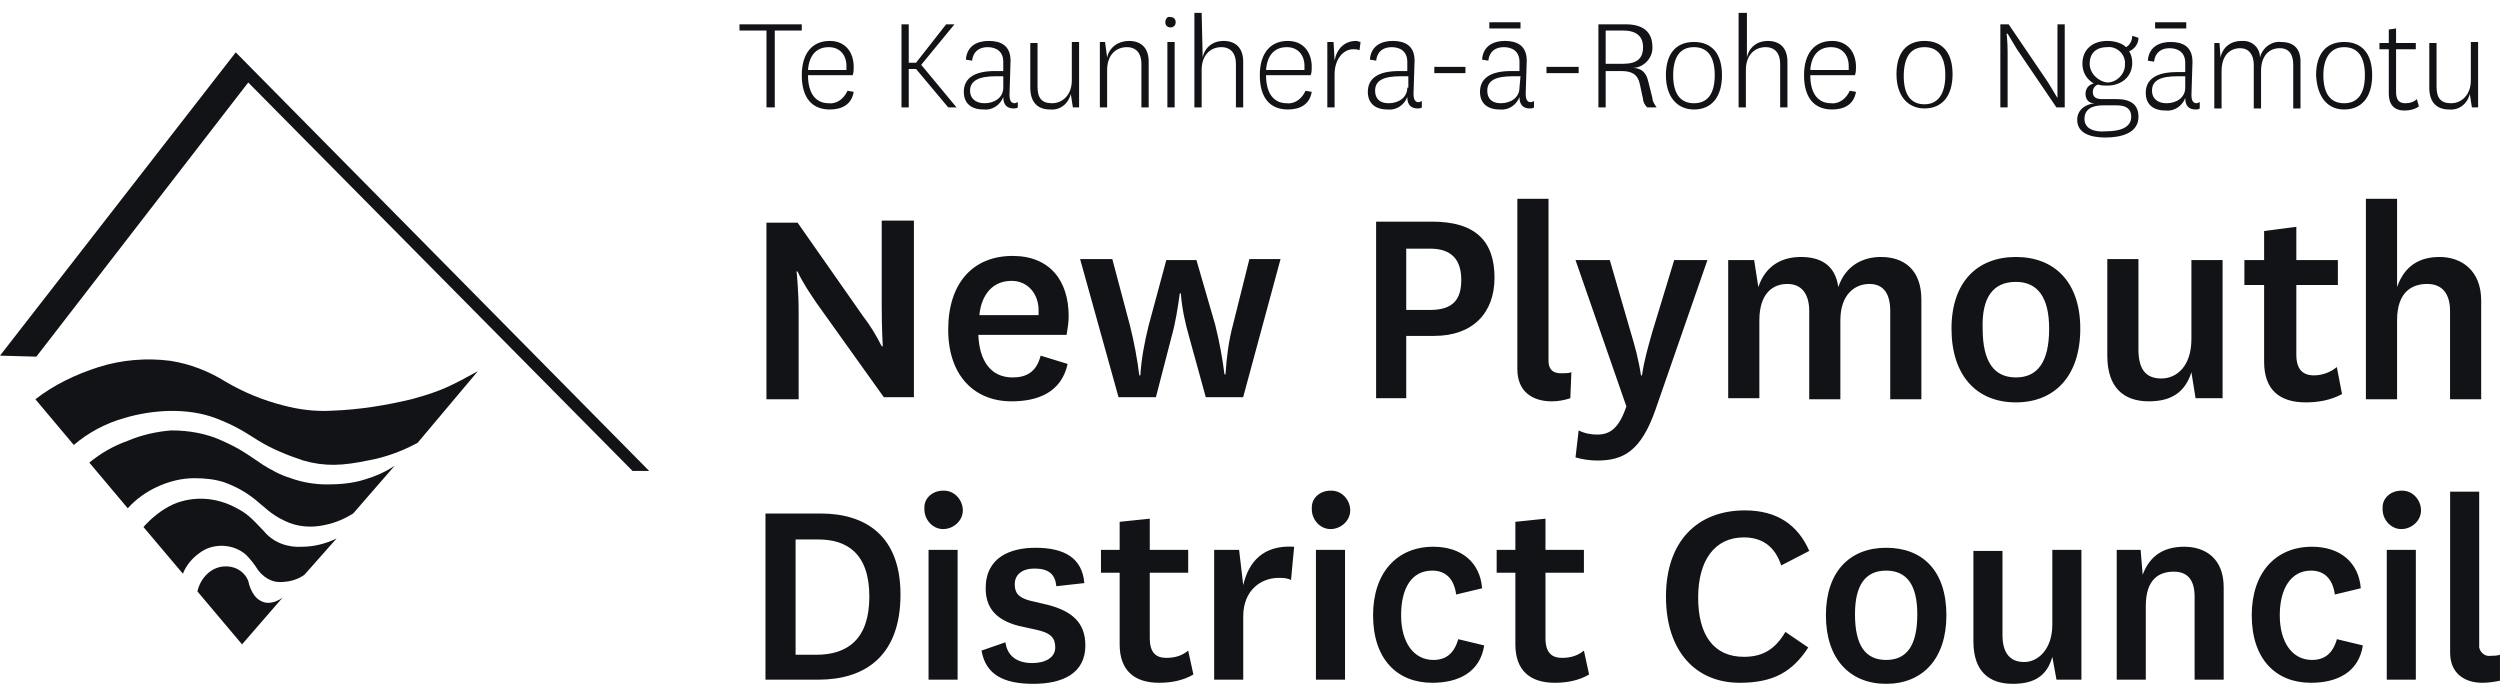
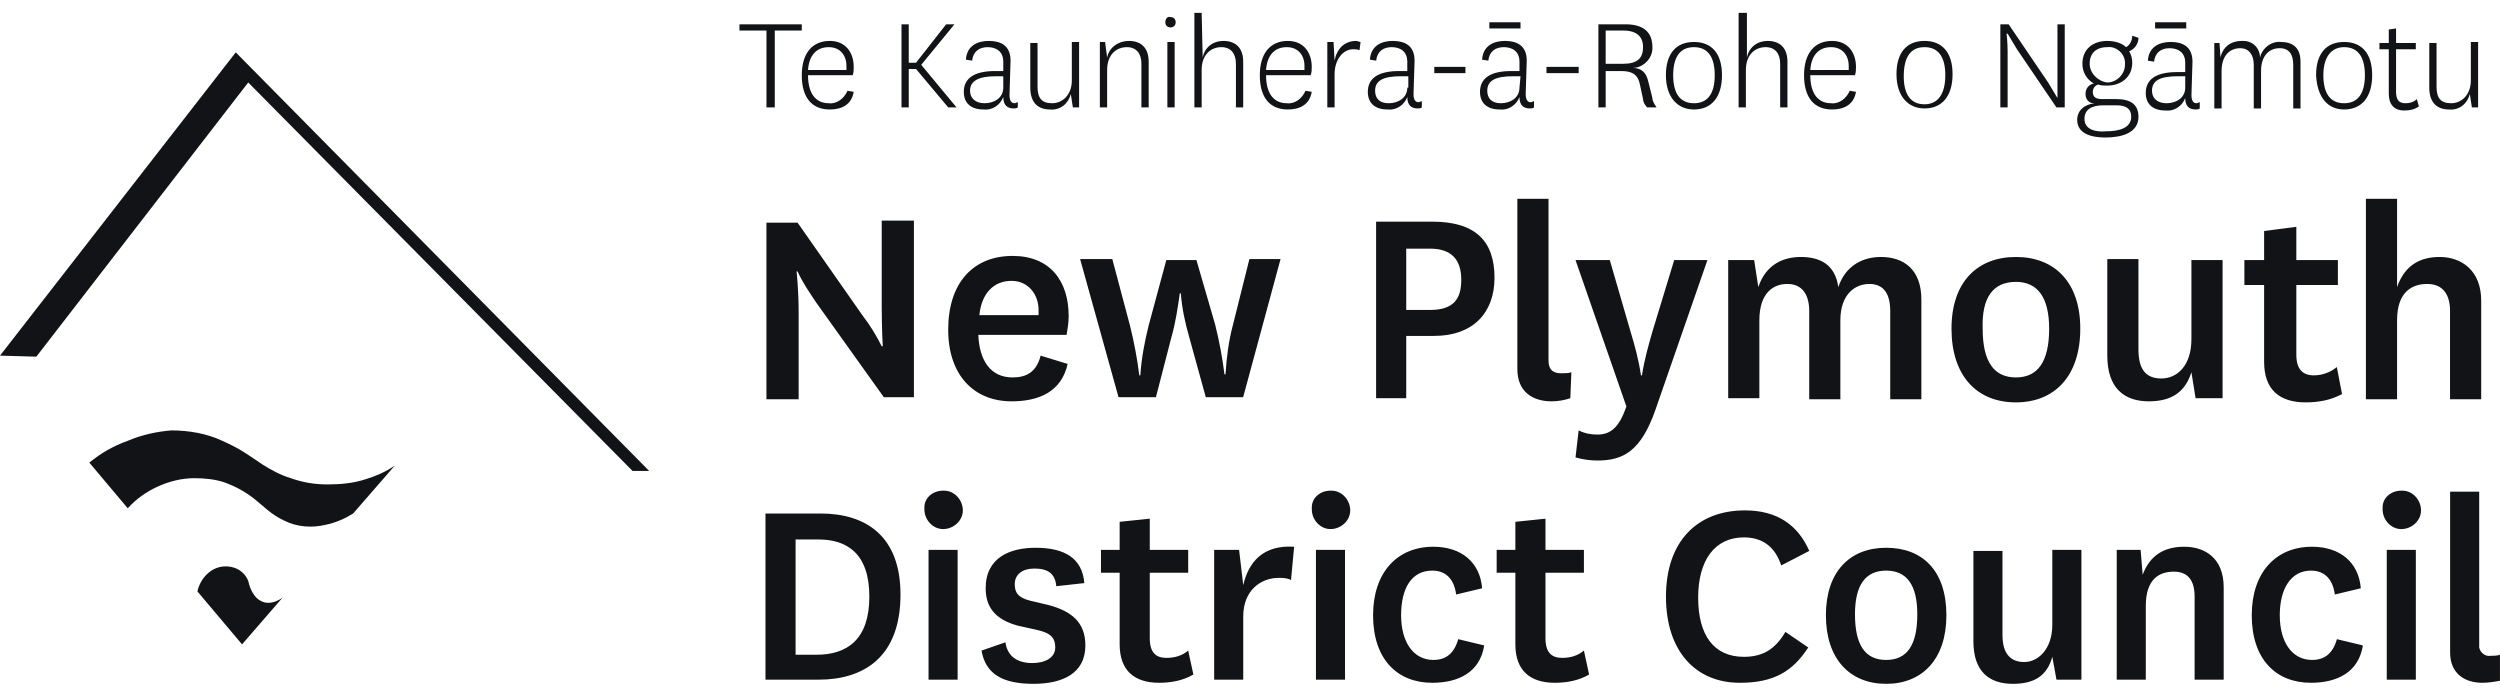
<svg xmlns="http://www.w3.org/2000/svg" width="122" height="34" viewBox="0 0 122 34" fill="none">
  <g id="Group 74">
    <g id="Group">
      <g id="Group_2">
        <path id="Vector" d="M9.633 28.86L11.812 31.445L13.789 29.164C13.586 29.316 13.333 29.418 13.079 29.418C12.826 29.418 12.572 29.266 12.421 29.063C12.268 28.86 12.167 28.607 12.116 28.353C11.914 27.847 11.407 27.593 10.9 27.644C10.292 27.695 9.785 28.201 9.633 28.86Z" fill="#121316" />
-         <path id="Vector_2" d="M8.47 24.603C7.912 24.856 7.405 25.262 7 25.718L8.926 27.998C9.078 27.593 9.382 27.238 9.737 26.985C10.396 26.478 11.409 26.529 12.018 27.086C12.22 27.289 12.423 27.542 12.575 27.796C12.829 28.151 13.234 28.404 13.64 28.404C14.096 28.404 14.501 28.303 14.856 28.049L16.427 26.275C15.921 26.529 15.312 26.681 14.755 26.681C14.045 26.731 13.336 26.478 12.879 25.921C12.474 25.515 12.17 25.11 11.562 24.805C10.548 24.248 9.433 24.197 8.47 24.603Z" fill="#121316" />
        <path id="Vector_3" d="M6.235 21.511C5.525 21.764 4.917 22.119 4.359 22.575L6.235 24.805C6.64 24.349 7.147 23.994 7.705 23.741C8.262 23.488 8.87 23.336 9.479 23.336C9.985 23.336 10.492 23.386 10.948 23.538C11.506 23.741 11.962 23.994 12.418 24.349C12.925 24.755 13.229 25.11 13.888 25.414C14.496 25.718 15.206 25.768 15.865 25.616C16.372 25.515 16.828 25.312 17.233 25.059L19.261 22.727C18.804 23.032 18.348 23.234 17.841 23.386C17.233 23.589 16.574 23.64 15.966 23.64C15.358 23.64 14.75 23.538 14.192 23.336C13.685 23.184 13.229 22.93 12.824 22.677C12.063 22.17 11.759 21.916 10.847 21.511C10.087 21.156 9.225 21.004 8.363 21.004C7.705 21.055 6.944 21.207 6.235 21.511Z" fill="#121316" />
-         <path id="Vector_4" d="M4.818 17.912C3.703 18.267 2.639 18.774 1.727 19.484L3.602 21.714C4.311 21.105 5.173 20.649 6.085 20.396C7.454 19.99 9.126 19.889 10.495 20.396C11.559 20.801 11.965 21.105 12.624 21.511C13.283 21.916 14.043 22.221 14.803 22.474C15.867 22.778 16.729 22.727 17.946 22.474C18.807 22.322 19.618 22.018 20.378 21.612L23.318 18.115C22.102 18.774 21.595 19.078 20.074 19.484C18.807 19.788 17.54 19.99 16.222 20.041C15.411 20.092 14.6 19.99 13.84 19.788C12.826 19.534 11.863 19.129 11.002 18.622C10.191 18.115 9.279 17.76 8.316 17.608C7.15 17.456 5.933 17.558 4.818 17.912Z" fill="#121316" />
      </g>
      <path id="Vector_5" d="M0 17.355L1.774 17.405L12.114 4.025L30.867 22.981H31.678L11.505 2.555L0 17.355Z" fill="#121316" />
      <g id="Group_3">
        <path id="Vector_6" d="M121.998 31.952C121.846 32.003 121.694 32.003 121.542 32.003C121.289 32.053 121.035 31.851 120.985 31.597C120.985 31.547 120.985 31.496 120.985 31.445V23.994H119.566V31.851C119.566 32.864 120.275 33.32 121.137 33.32C121.441 33.32 121.745 33.27 121.998 33.219V31.952ZM116.474 33.168H117.893V26.833H116.474V33.168ZM116.271 24.856C116.271 25.363 116.677 25.819 117.183 25.819C117.69 25.819 118.146 25.414 118.146 24.907C118.146 24.4 117.741 23.944 117.234 23.944H117.183C116.677 23.944 116.271 24.299 116.271 24.755C116.271 24.805 116.271 24.805 116.271 24.856ZM114.041 31.192C113.838 31.901 113.433 32.205 112.825 32.205C111.862 32.205 111.253 31.344 111.253 30.026C111.253 28.708 111.811 27.846 112.774 27.846C113.433 27.846 113.838 28.252 113.94 29.012L115.207 28.708C115.105 27.441 114.193 26.681 112.825 26.681C111.051 26.681 109.885 27.948 109.885 30.026C109.885 32.155 111.051 33.32 112.774 33.32C114.041 33.32 115.105 32.814 115.308 31.496L114.041 31.192ZM104.462 26.833H103.296V33.168H104.715V29.57C104.715 28.252 105.374 27.897 106.084 27.897C106.793 27.897 107.097 28.353 107.097 29.114V33.168H108.516V28.657C108.516 27.238 107.604 26.681 106.59 26.681C105.627 26.681 104.918 27.086 104.563 28.049L104.462 26.833ZM100.356 33.168H101.573V26.833H100.153V30.482C100.153 31.698 99.444 32.307 98.785 32.307C98.075 32.307 97.721 31.851 97.721 30.989V26.884H96.302V31.293C96.302 32.763 97.062 33.371 98.228 33.371C99.292 33.371 99.9 32.966 100.153 32.053L100.356 33.168ZM92.044 27.846C93.058 27.846 93.564 28.556 93.564 29.975C93.564 31.496 93.058 32.205 92.044 32.205C91.03 32.205 90.523 31.496 90.523 29.975C90.523 28.556 91.03 27.846 92.044 27.846ZM92.044 33.371C93.818 33.371 94.984 32.155 94.984 30.026C94.984 27.846 93.818 26.731 92.044 26.731C90.27 26.731 89.104 27.897 89.104 30.026C89.104 32.155 90.27 33.371 92.044 33.371ZM87.128 30.837C86.621 31.698 86.013 32.053 85.1 32.053C83.63 32.053 82.87 30.989 82.87 29.164C82.87 27.34 83.681 26.225 85.1 26.225C86.013 26.225 86.621 26.681 86.925 27.593L88.293 26.884C87.736 25.616 86.722 24.907 85.151 24.907C82.819 24.907 81.299 26.427 81.299 29.114C81.299 31.8 82.769 33.32 84.897 33.32C86.57 33.32 87.482 32.763 88.243 31.597L87.128 30.837ZM77.295 31.749C76.991 32.003 76.636 32.104 76.23 32.104C75.724 32.104 75.419 31.851 75.419 31.141V27.948H77.295V26.833H75.419V25.312L73.95 25.464V26.833H73.037V27.948H73.95V31.445C73.95 32.712 74.659 33.32 75.876 33.32C76.433 33.32 77.041 33.219 77.548 32.915L77.295 31.749ZM71.162 31.192C70.959 31.901 70.554 32.205 69.946 32.205C68.983 32.205 68.374 31.344 68.374 30.026C68.374 28.708 68.881 27.846 69.895 27.846C70.554 27.846 70.959 28.252 71.061 29.012L72.328 28.708C72.226 27.441 71.314 26.681 69.946 26.681C68.172 26.681 67.006 27.948 67.006 30.026C67.006 32.155 68.172 33.32 69.895 33.32C71.162 33.32 72.226 32.814 72.429 31.496L71.162 31.192ZM64.218 33.168H65.637V26.833H64.218V33.168ZM64.016 24.856C64.016 25.363 64.421 25.819 64.928 25.819C65.435 25.819 65.891 25.414 65.891 24.907C65.891 24.4 65.485 23.944 64.978 23.944H64.928C64.421 23.944 64.016 24.299 64.016 24.755C64.016 24.805 64.016 24.805 64.016 24.856ZM63.154 26.681C61.633 26.579 60.924 27.441 60.67 28.556L60.468 26.833H59.251V33.168H60.67V30.077C60.67 28.809 61.532 28.201 62.394 28.201C62.596 28.201 62.799 28.201 63.002 28.303L63.154 26.681ZM57.984 31.749C57.68 32.003 57.325 32.104 56.92 32.104C56.413 32.104 56.109 31.851 56.109 31.141V27.948H57.984V26.833H56.109V25.312L54.639 25.464V26.833H53.727V27.948H54.639V31.445C54.639 32.712 55.348 33.32 56.565 33.32C57.122 33.32 57.731 33.219 58.237 32.915L57.984 31.749ZM47.898 31.749C48.101 32.915 48.962 33.371 50.432 33.371C51.851 33.371 52.966 32.864 52.966 31.496C52.966 30.381 52.307 29.823 51.142 29.519L50.28 29.316C49.672 29.164 49.52 28.911 49.52 28.505C49.52 28.049 49.874 27.745 50.483 27.745C51.142 27.745 51.496 27.998 51.547 28.607L52.916 28.455C52.814 27.238 51.953 26.731 50.533 26.731C49.317 26.731 48.101 27.188 48.101 28.708C48.101 29.62 48.557 30.229 49.672 30.533L50.584 30.735C51.294 30.888 51.496 31.141 51.496 31.597C51.496 32.104 50.99 32.357 50.381 32.357C49.672 32.357 49.165 32.053 49.064 31.344L47.898 31.749ZM45.313 33.168H46.732V26.833H45.313V33.168ZM45.11 24.856C45.11 25.363 45.516 25.819 46.023 25.819C46.529 25.819 46.986 25.414 46.986 24.907C46.986 24.4 46.58 23.944 46.073 23.944H46.023C45.516 23.944 45.11 24.299 45.11 24.755C45.11 24.805 45.11 24.805 45.11 24.856ZM39.94 33.168C42.17 33.168 43.944 32.053 43.944 29.012C43.944 26.174 42.272 25.059 40.042 25.059H37.355V33.168H39.94ZM38.825 31.952V26.326H39.94C41.309 26.326 42.424 26.985 42.424 29.114C42.424 31.192 41.359 31.952 39.839 31.952H38.825Z" fill="#121316" />
        <path id="Vector_7" d="M116.977 9.701H115.456V19.483H116.977V15.632C116.977 14.263 117.686 13.857 118.447 13.857C119.207 13.857 119.562 14.364 119.562 15.175V19.483H121.082V14.668C121.082 13.199 120.119 12.54 119.055 12.54C118.041 12.54 117.332 12.996 116.977 14.01V9.701ZM114.037 17.912C113.733 18.166 113.328 18.318 112.922 18.318C112.365 18.318 112.061 18.014 112.061 17.304V13.908H114.088V12.692H112.061V11.07L110.489 11.273V12.692H109.526V13.908H110.489V17.659C110.489 19.027 111.25 19.636 112.517 19.636C113.125 19.636 113.733 19.534 114.291 19.23L114.037 17.912ZM107.144 19.433H108.462V12.692H106.941V16.544C106.941 17.862 106.232 18.47 105.472 18.47C104.711 18.47 104.356 18.014 104.356 17.051V12.641H102.836V17.355C102.836 18.926 103.647 19.585 104.863 19.585C105.978 19.585 106.637 19.129 106.941 18.166L107.144 19.433ZM98.376 13.756C99.44 13.756 99.998 14.516 99.998 16.037C99.998 17.659 99.44 18.419 98.376 18.419C97.311 18.419 96.754 17.659 96.754 16.037C96.703 14.516 97.261 13.756 98.376 13.756ZM98.376 19.636C100.251 19.636 101.518 18.369 101.518 16.037C101.518 13.756 100.251 12.54 98.376 12.54C96.5 12.54 95.233 13.756 95.233 16.037C95.233 18.318 96.45 19.636 98.376 19.636ZM89.709 14.01C89.557 12.895 88.796 12.54 87.884 12.54C86.972 12.54 86.161 12.945 85.806 14.01L85.603 12.692H84.336V19.433H85.857V15.632C85.857 14.314 86.516 13.857 87.225 13.857C87.935 13.857 88.29 14.364 88.29 15.175V19.483H89.81V15.632C89.81 14.364 90.52 13.857 91.229 13.857C91.939 13.857 92.243 14.364 92.243 15.175V19.483H93.763V14.618C93.763 13.148 92.902 12.54 91.787 12.54C90.925 12.54 90.064 12.945 89.709 14.01ZM78.558 12.692H76.885L79.369 19.838C79.014 20.852 78.609 21.207 77.95 21.207C77.646 21.207 77.342 21.156 77.038 21.004L76.885 22.322C77.24 22.423 77.595 22.474 77.95 22.474C79.217 22.474 80.079 22.018 80.788 19.99L83.322 12.692H81.701L80.636 16.189C80.433 16.899 80.231 17.608 80.129 18.318H80.079C79.977 17.608 79.775 16.848 79.572 16.189L78.558 12.692ZM76.683 18.166C76.531 18.216 76.379 18.216 76.176 18.216C75.821 18.216 75.568 18.064 75.568 17.608V9.701H74.047V18.014C74.047 19.129 74.807 19.585 75.72 19.585C76.024 19.585 76.328 19.534 76.632 19.433L76.683 18.166ZM68.624 19.433V16.392H69.992C71.868 16.392 72.932 15.277 72.932 13.553C72.932 11.78 72.02 10.816 69.891 10.816H67.154V19.433H68.624ZM68.624 12.134H69.79C70.803 12.134 71.31 12.641 71.31 13.655C71.31 14.567 70.955 15.125 69.79 15.125H68.624V12.134ZM58.386 12.692H56.916L56.054 15.885C55.852 16.696 55.699 17.507 55.649 18.318H55.598C55.497 17.507 55.345 16.696 55.142 15.885L54.28 12.641H52.709L54.584 19.382H56.409L57.169 16.442C57.372 15.733 57.473 15.023 57.575 14.314H57.625C57.676 15.023 57.828 15.733 58.031 16.442L58.842 19.382H60.666L62.491 12.641H60.971L60.16 15.885C59.957 16.645 59.855 17.456 59.805 18.267H59.754C59.653 17.456 59.501 16.645 59.298 15.834L58.386 12.692ZM47.793 15.378C47.894 14.364 48.452 13.706 49.364 13.706C50.175 13.706 50.682 14.364 50.682 15.125C50.682 15.226 50.682 15.277 50.682 15.378H47.793ZM49.415 18.419C48.35 18.419 47.793 17.608 47.742 16.341H52.05C52.101 16.037 52.151 15.733 52.151 15.429C52.151 13.706 51.239 12.489 49.415 12.489C47.489 12.489 46.272 13.807 46.272 16.088C46.272 18.318 47.539 19.585 49.364 19.585C50.682 19.585 51.797 19.129 52.101 17.76L50.783 17.355C50.58 18.166 50.074 18.419 49.415 18.419ZM38.923 10.867H37.402V19.483H38.974V15.277C38.974 14.111 38.872 13.249 38.872 13.249H38.923C39.176 13.807 39.531 14.314 39.835 14.77L43.13 19.382H44.599V10.766H43.028V14.973C43.028 16.037 43.079 16.899 43.079 16.899H43.028C42.775 16.392 42.471 15.885 42.116 15.429L38.923 10.867Z" fill="#121316" />
        <path id="Vector_8" d="M120.628 5.241H120.932V2.048H120.577V3.923C120.577 4.633 120.121 5.038 119.614 5.038C119.107 5.038 118.904 4.785 118.904 4.228V2.099H118.549V4.278C118.549 5.038 118.955 5.343 119.513 5.343C120.019 5.393 120.425 5.038 120.526 4.582L120.628 5.241ZM117.941 4.836C117.789 4.988 117.587 5.038 117.384 5.038C117.08 5.038 116.928 4.886 116.928 4.481V2.403H117.891V2.099H116.928V1.389L116.573 1.44V2.099H116.117V2.403H116.573V4.582C116.573 5.089 116.826 5.393 117.333 5.393C117.587 5.393 117.84 5.343 118.043 5.191L117.941 4.836ZM114.393 2.301C115.052 2.301 115.407 2.758 115.407 3.67C115.407 4.582 115.052 5.038 114.393 5.038C113.734 5.038 113.38 4.582 113.38 3.67C113.38 2.758 113.785 2.301 114.393 2.301ZM114.393 5.343C115.255 5.343 115.762 4.734 115.762 3.67C115.762 2.606 115.255 2.048 114.393 2.048C113.532 2.048 113.025 2.606 113.025 3.67C113.076 4.734 113.582 5.343 114.393 5.343ZM110.288 2.808C110.288 2.352 109.933 1.997 109.477 1.997C109.426 1.997 109.426 1.997 109.376 1.997C108.869 1.997 108.463 2.301 108.362 2.808L108.311 2.099H108.058V5.292H108.413V3.467C108.413 2.707 108.818 2.352 109.325 2.352C109.73 2.352 109.984 2.656 109.984 3.163V5.292H110.339V3.467C110.339 2.707 110.744 2.352 111.251 2.352C111.707 2.352 111.91 2.656 111.91 3.163V5.292H112.265V3.011C112.265 2.301 111.859 2.048 111.302 2.048C110.845 1.997 110.389 2.352 110.288 2.808ZM106.993 3.011C106.993 2.251 106.487 2.048 105.929 2.048C105.422 2.048 104.865 2.251 104.814 2.96L105.118 3.011C105.169 2.555 105.473 2.352 105.878 2.352C106.284 2.352 106.639 2.555 106.639 3.062V3.518C106.487 3.518 106.385 3.518 106.233 3.518C105.22 3.518 104.713 3.873 104.713 4.532C104.713 5.089 105.067 5.393 105.676 5.393C106.081 5.444 106.487 5.191 106.639 4.785C106.639 5.191 106.841 5.343 107.146 5.343C107.196 5.343 107.298 5.343 107.348 5.292V4.988C107.298 4.988 107.247 5.038 107.196 5.038C107.044 5.038 106.943 4.937 106.943 4.633L106.993 3.011ZM106.639 4.278C106.639 4.785 106.183 5.038 105.726 5.038C105.27 5.038 105.017 4.785 105.017 4.43C105.017 3.923 105.422 3.721 106.284 3.721C106.385 3.721 106.487 3.721 106.639 3.721V4.278ZM106.689 1.085H105.169V1.389H106.689V1.085ZM101.976 3.112C101.976 2.606 102.28 2.301 102.837 2.301C103.243 2.251 103.648 2.555 103.699 3.011C103.699 3.062 103.699 3.112 103.699 3.163C103.699 3.619 103.293 4.025 102.837 4.025C102.381 3.974 101.976 3.569 101.976 3.112ZM101.722 5.799C101.722 5.343 102.077 5.14 102.635 5.14H103.293C103.8 5.14 104.003 5.343 104.003 5.697C104.003 6.255 103.395 6.407 102.787 6.407C102.229 6.458 101.722 6.306 101.722 5.799ZM102.837 1.997C102.128 1.997 101.621 2.403 101.621 3.112C101.621 3.518 101.824 3.873 102.178 4.075C101.925 4.126 101.773 4.329 101.773 4.582C101.773 4.836 101.925 5.038 102.178 5.038C102.178 5.038 102.178 5.038 102.229 5.038C101.722 5.089 101.367 5.393 101.367 5.849C101.367 6.508 102.026 6.711 102.736 6.711C103.496 6.711 104.358 6.508 104.358 5.697C104.358 5.089 103.952 4.836 103.293 4.836H102.584C102.28 4.836 102.128 4.734 102.128 4.481C102.128 4.329 102.229 4.177 102.381 4.126C102.533 4.177 102.685 4.177 102.837 4.177C103.496 4.177 104.054 3.771 104.054 3.062C104.054 2.859 104.003 2.656 103.902 2.504C104.155 2.403 104.358 2.149 104.358 1.845L104.054 1.744C104.054 1.947 103.952 2.2 103.75 2.301C103.547 2.099 103.192 1.997 102.837 1.997ZM98.022 1.186H97.617V5.241H97.972V2.504C97.972 2.048 97.921 1.643 97.921 1.643H97.972C98.124 1.896 98.276 2.149 98.428 2.403L100.354 5.241H100.759V1.186H100.404V3.923C100.404 4.38 100.404 4.785 100.404 4.785C100.252 4.532 100.1 4.278 99.948 4.025L98.022 1.186ZM93.917 2.301C94.576 2.301 94.931 2.758 94.931 3.67C94.931 4.582 94.576 5.089 93.917 5.089C93.258 5.089 92.903 4.633 92.903 3.721C92.903 2.758 93.258 2.301 93.917 2.301ZM93.917 5.292C94.778 5.292 95.285 4.684 95.285 3.619C95.285 2.555 94.778 1.997 93.917 1.997C93.055 1.997 92.548 2.555 92.548 3.619C92.548 4.684 93.106 5.292 93.917 5.292ZM88.342 3.417C88.392 2.707 88.747 2.301 89.355 2.301C89.913 2.301 90.217 2.707 90.217 3.214C90.217 3.264 90.217 3.315 90.217 3.417H88.342ZM89.355 5.038C88.696 5.038 88.342 4.532 88.342 3.67H90.521C90.572 3.518 90.572 3.417 90.572 3.264C90.572 2.555 90.166 1.997 89.406 1.997C88.544 1.997 88.037 2.606 88.037 3.67C88.037 4.785 88.544 5.343 89.406 5.343C90.014 5.343 90.47 5.089 90.572 4.481L90.268 4.43C90.115 4.785 89.761 5.089 89.355 5.038ZM85.199 0.629H84.844V5.241H85.199V3.417C85.199 2.656 85.655 2.301 86.162 2.301C86.618 2.301 86.872 2.606 86.872 3.112V5.241H87.227V3.011C87.227 2.301 86.821 1.997 86.263 1.997C85.757 1.997 85.351 2.301 85.25 2.808V0.629H85.199ZM82.665 2.301C83.324 2.301 83.679 2.758 83.679 3.67C83.679 4.582 83.324 5.038 82.665 5.038C82.006 5.038 81.651 4.582 81.651 3.67C81.651 2.758 82.006 2.301 82.665 2.301ZM82.665 5.343C83.527 5.343 84.033 4.734 84.033 3.67C84.033 2.606 83.527 2.048 82.665 2.048C81.803 2.048 81.296 2.606 81.296 3.67C81.296 4.734 81.854 5.343 82.665 5.343ZM78.357 1.491H79.218C79.877 1.491 80.181 1.795 80.181 2.301C80.181 2.859 79.877 3.112 79.218 3.112H78.357V1.491ZM80.84 5.241C80.739 5.089 80.638 4.937 80.638 4.785L80.435 3.974C80.333 3.518 80.08 3.315 79.674 3.315C80.181 3.315 80.638 2.859 80.638 2.352V2.301C80.638 1.592 80.232 1.186 79.32 1.186H78.002V5.241H78.357V3.467H79.117C79.624 3.467 79.928 3.619 80.029 4.126L80.181 4.836C80.181 4.988 80.283 5.14 80.384 5.241H80.84ZM75.468 3.569H77.039V3.264H75.468V3.569ZM74.505 2.96C74.505 2.2 73.998 1.997 73.44 1.997C72.933 1.997 72.376 2.2 72.325 2.91L72.629 2.96C72.68 2.504 72.984 2.301 73.39 2.301C73.795 2.301 74.15 2.504 74.15 3.011V3.467C73.998 3.467 73.897 3.467 73.745 3.467C72.731 3.467 72.224 3.822 72.224 4.481C72.224 5.038 72.579 5.343 73.187 5.343C73.592 5.393 73.998 5.14 74.15 4.734C74.15 5.14 74.353 5.292 74.657 5.292C74.707 5.292 74.809 5.292 74.859 5.241V4.937C74.809 4.937 74.758 4.988 74.707 4.988C74.555 4.988 74.454 4.886 74.454 4.582L74.505 2.96ZM74.15 4.278C74.15 4.785 73.694 5.038 73.238 5.038C72.781 5.038 72.579 4.785 72.579 4.43C72.579 3.923 72.984 3.721 73.846 3.721C73.947 3.721 74.049 3.721 74.201 3.721L74.15 4.278ZM74.201 1.085H72.68V1.389H74.201V1.085ZM69.994 3.569H71.514V3.264H69.994V3.569ZM69.031 2.96C69.031 2.2 68.524 1.997 67.966 1.997C67.46 1.997 66.902 2.2 66.851 2.91L67.156 2.96C67.206 2.504 67.51 2.301 67.916 2.301C68.321 2.301 68.676 2.504 68.676 3.011V3.467C68.524 3.467 68.423 3.467 68.27 3.467C67.257 3.467 66.75 3.822 66.75 4.481C66.75 5.038 67.105 5.343 67.713 5.343C68.118 5.393 68.524 5.14 68.676 4.734C68.676 5.14 68.879 5.292 69.183 5.292C69.234 5.292 69.335 5.292 69.386 5.241V4.937C69.335 4.937 69.284 4.988 69.234 4.988C69.082 4.988 68.98 4.886 68.98 4.582L69.031 2.96ZM68.676 4.278C68.676 4.785 68.22 5.038 67.764 5.038C67.308 5.038 67.105 4.785 67.105 4.43C67.105 3.923 67.51 3.721 68.372 3.721C68.473 3.721 68.575 3.721 68.727 3.721V4.278H68.676ZM66.395 2.048C66.344 2.048 66.243 1.997 66.192 1.997C65.584 1.997 65.23 2.403 65.128 2.96L65.077 2.048H64.773V5.241H65.128V3.619C65.128 2.91 65.534 2.403 66.04 2.403C66.142 2.403 66.243 2.403 66.344 2.454L66.395 2.048ZM61.783 3.417C61.834 2.707 62.188 2.301 62.797 2.301C63.354 2.301 63.658 2.707 63.658 3.214C63.658 3.264 63.658 3.315 63.658 3.417H61.783ZM62.797 5.038C62.138 5.038 61.783 4.532 61.783 3.67H63.962C64.013 3.518 64.013 3.417 64.013 3.264C64.013 2.555 63.608 1.997 62.847 1.997C61.986 1.997 61.479 2.606 61.479 3.67C61.479 4.785 61.986 5.343 62.847 5.343C63.456 5.343 63.912 5.089 64.013 4.481L63.709 4.43C63.557 4.785 63.202 5.089 62.797 5.038ZM58.641 0.629H58.286V5.241H58.641V3.417C58.641 2.656 59.097 2.301 59.603 2.301C60.06 2.301 60.313 2.606 60.313 3.112V5.241H60.668V3.011C60.668 2.301 60.262 1.997 59.705 1.997C59.198 1.997 58.793 2.301 58.691 2.808L58.641 0.629ZM56.968 5.241H57.323V2.048H56.968V5.241ZM56.867 1.085C56.867 1.237 56.968 1.338 57.12 1.338C57.272 1.338 57.373 1.237 57.373 1.085C57.373 0.933 57.272 0.832 57.12 0.832C56.968 0.781 56.867 0.933 56.867 1.085ZM53.927 2.048H53.673V5.241H54.028V3.417C54.028 2.656 54.484 2.301 54.991 2.301C55.447 2.301 55.701 2.606 55.701 3.112V5.241H56.056V3.011C56.056 2.301 55.65 1.997 55.093 1.997C54.586 1.997 54.13 2.301 54.028 2.808L53.927 2.048ZM52.356 5.241H52.66V2.048H52.305V3.923C52.305 4.633 51.849 5.038 51.342 5.038C50.835 5.038 50.632 4.785 50.632 4.228V2.099H50.278V4.278C50.278 5.038 50.683 5.343 51.241 5.343C51.747 5.393 52.153 5.038 52.254 4.582L52.356 5.241ZM49.315 2.96C49.315 2.2 48.808 1.997 48.25 1.997C47.743 1.997 47.186 2.2 47.135 2.91L47.439 2.96C47.49 2.504 47.794 2.301 48.2 2.301C48.605 2.301 48.96 2.504 48.96 3.011V3.467C48.808 3.467 48.706 3.467 48.554 3.467C47.541 3.467 47.034 3.822 47.034 4.481C47.034 5.038 47.389 5.343 47.997 5.343C48.402 5.393 48.808 5.14 48.96 4.734C48.96 5.14 49.163 5.292 49.467 5.292C49.517 5.292 49.619 5.292 49.669 5.241V4.988C49.619 4.988 49.568 5.038 49.517 5.038C49.365 5.038 49.264 4.937 49.264 4.633L49.315 2.96ZM48.96 4.278C48.96 4.785 48.504 5.038 48.047 5.038C47.591 5.038 47.338 4.785 47.338 4.43C47.338 3.923 47.794 3.721 48.605 3.721C48.706 3.721 48.808 3.721 48.96 3.721V4.278ZM46.679 5.241L44.956 3.163L46.578 1.186H46.172L44.702 3.062H44.347V1.186H43.993V5.241H44.347V3.366H44.702L46.273 5.241H46.679ZM39.431 3.417C39.482 2.707 39.837 2.301 40.445 2.301C41.002 2.301 41.306 2.707 41.306 3.214C41.306 3.264 41.306 3.315 41.306 3.417H39.431ZM40.445 5.038C39.786 5.038 39.431 4.532 39.431 3.67H41.611C41.661 3.518 41.661 3.417 41.661 3.264C41.661 2.555 41.256 1.997 40.495 1.997C39.634 1.997 39.127 2.606 39.127 3.67C39.127 4.785 39.634 5.343 40.495 5.343C41.104 5.343 41.56 5.089 41.661 4.481L41.357 4.43C41.205 4.785 40.85 5.089 40.445 5.038ZM37.809 5.241V1.491H39.127V1.186H36.086V1.491H37.404V5.241H37.809Z" fill="#121316" />
      </g>
    </g>
  </g>
</svg>